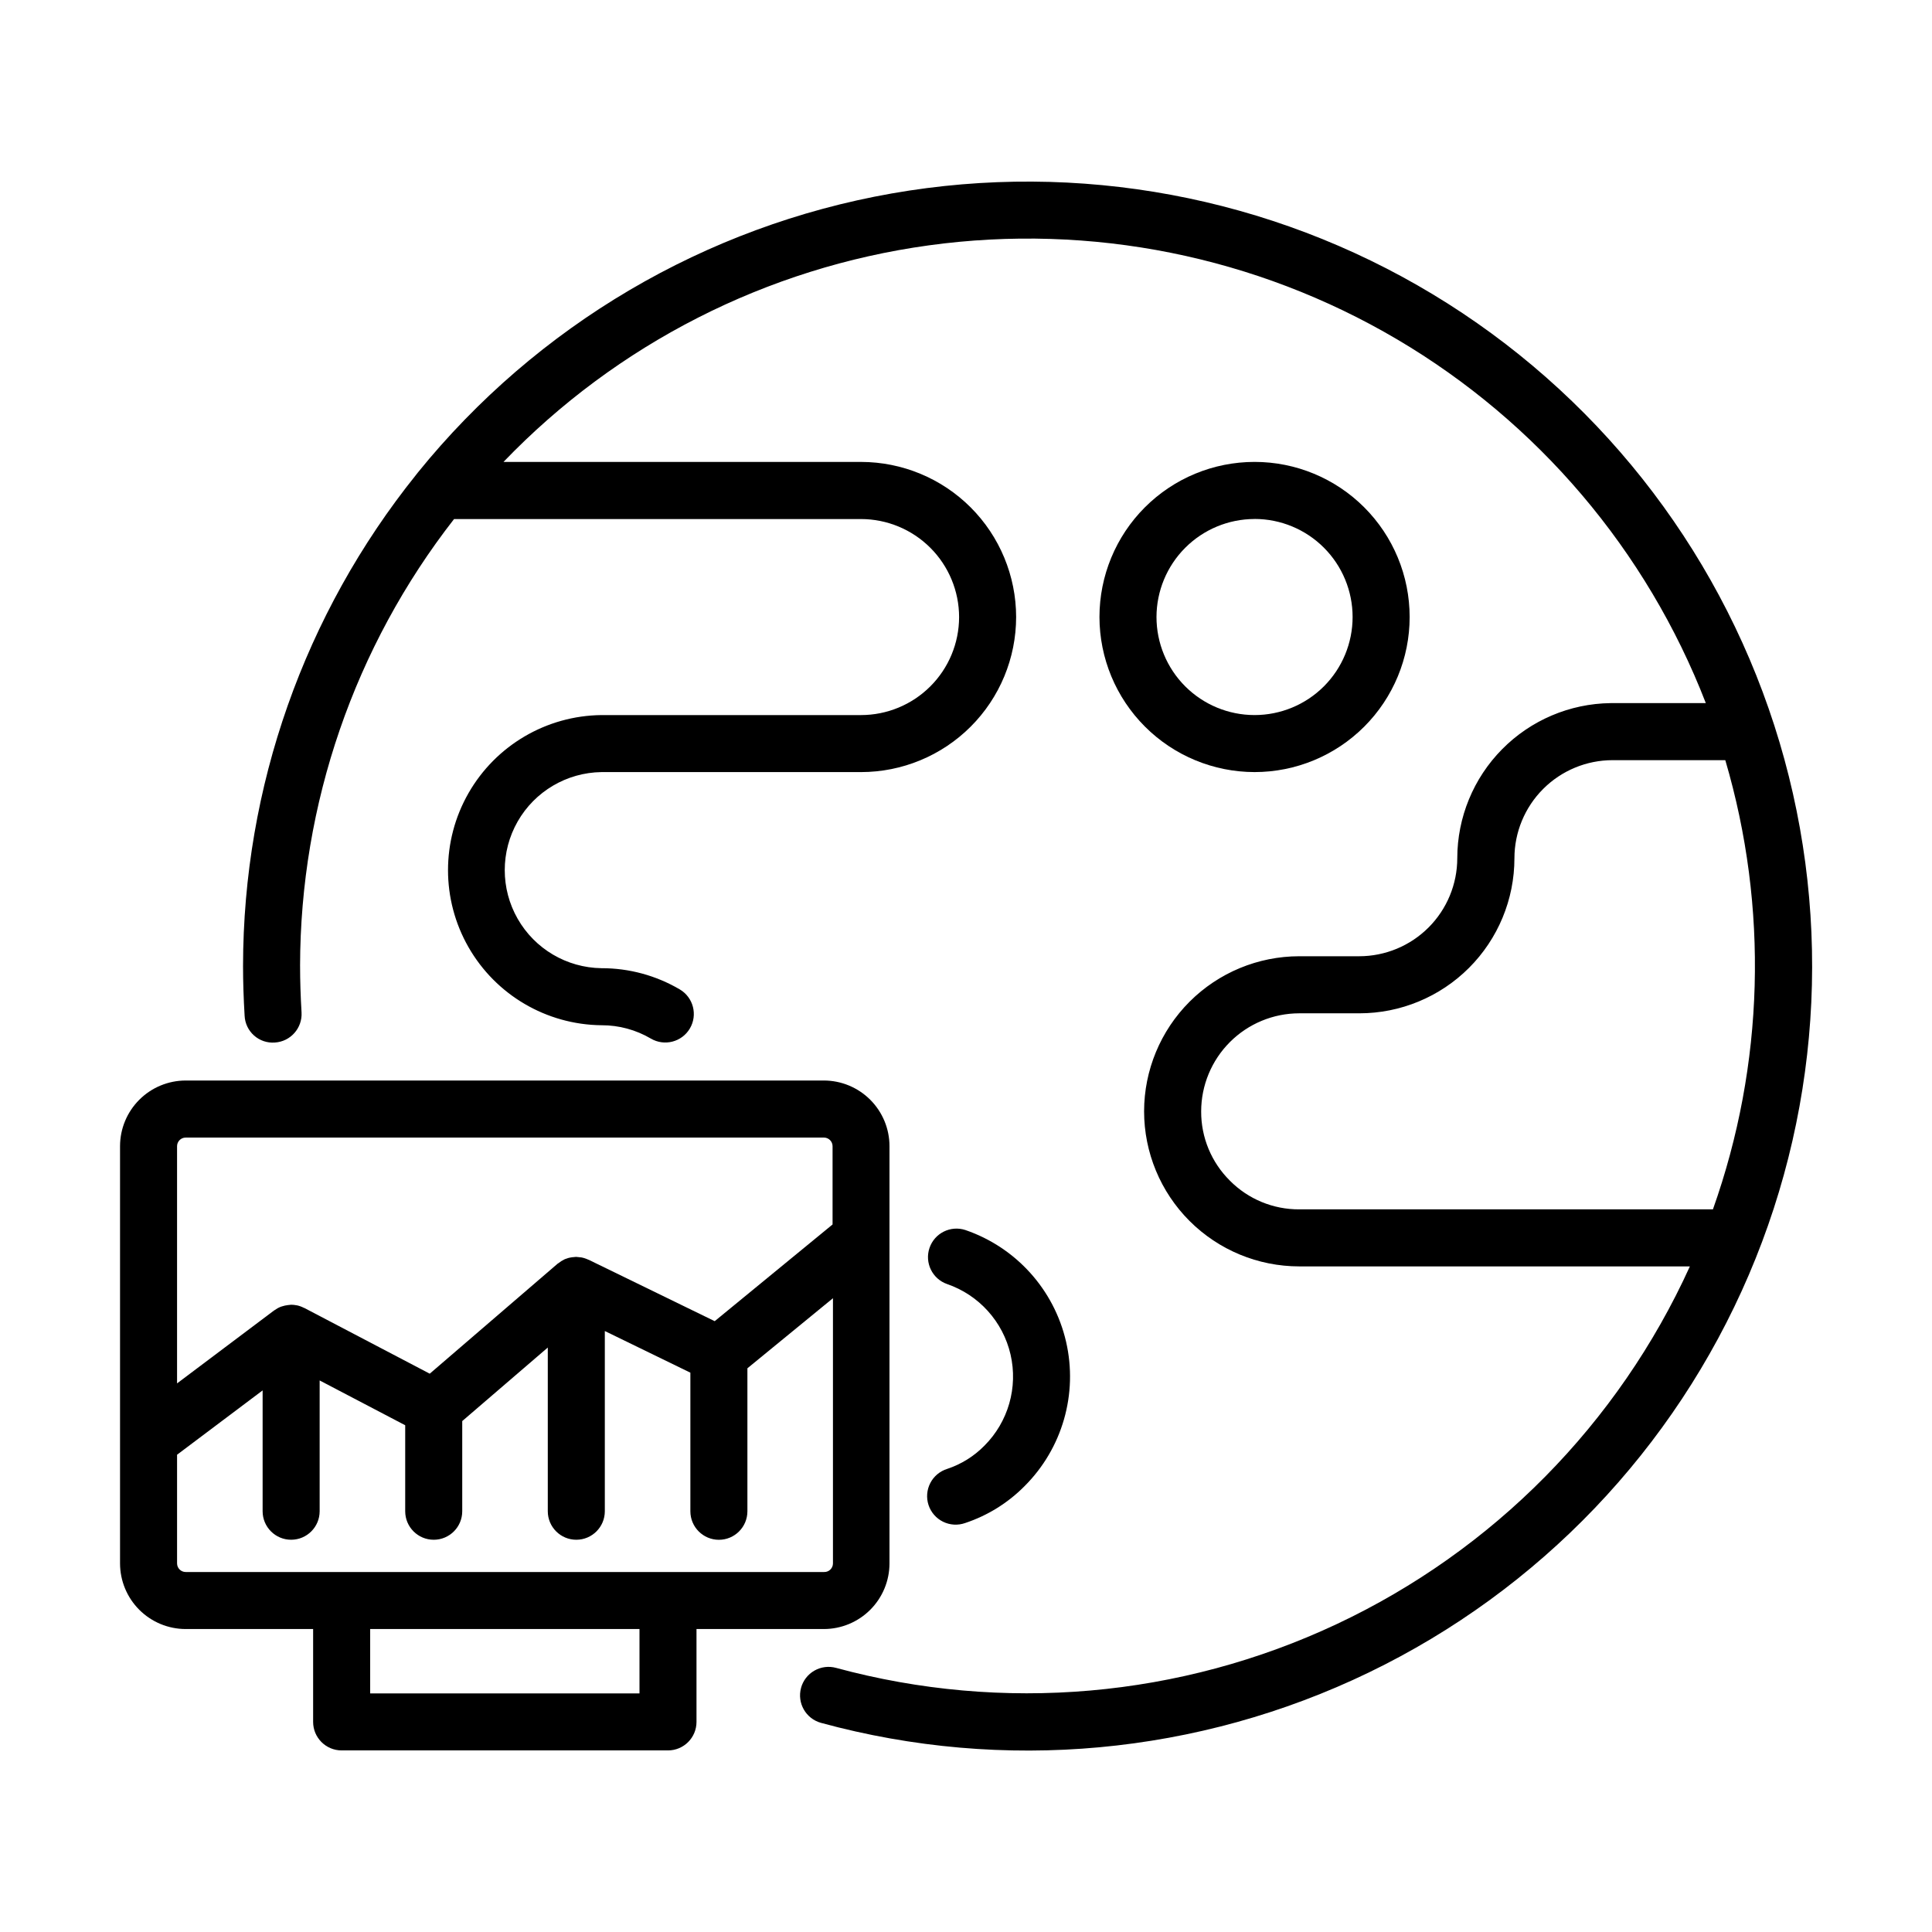
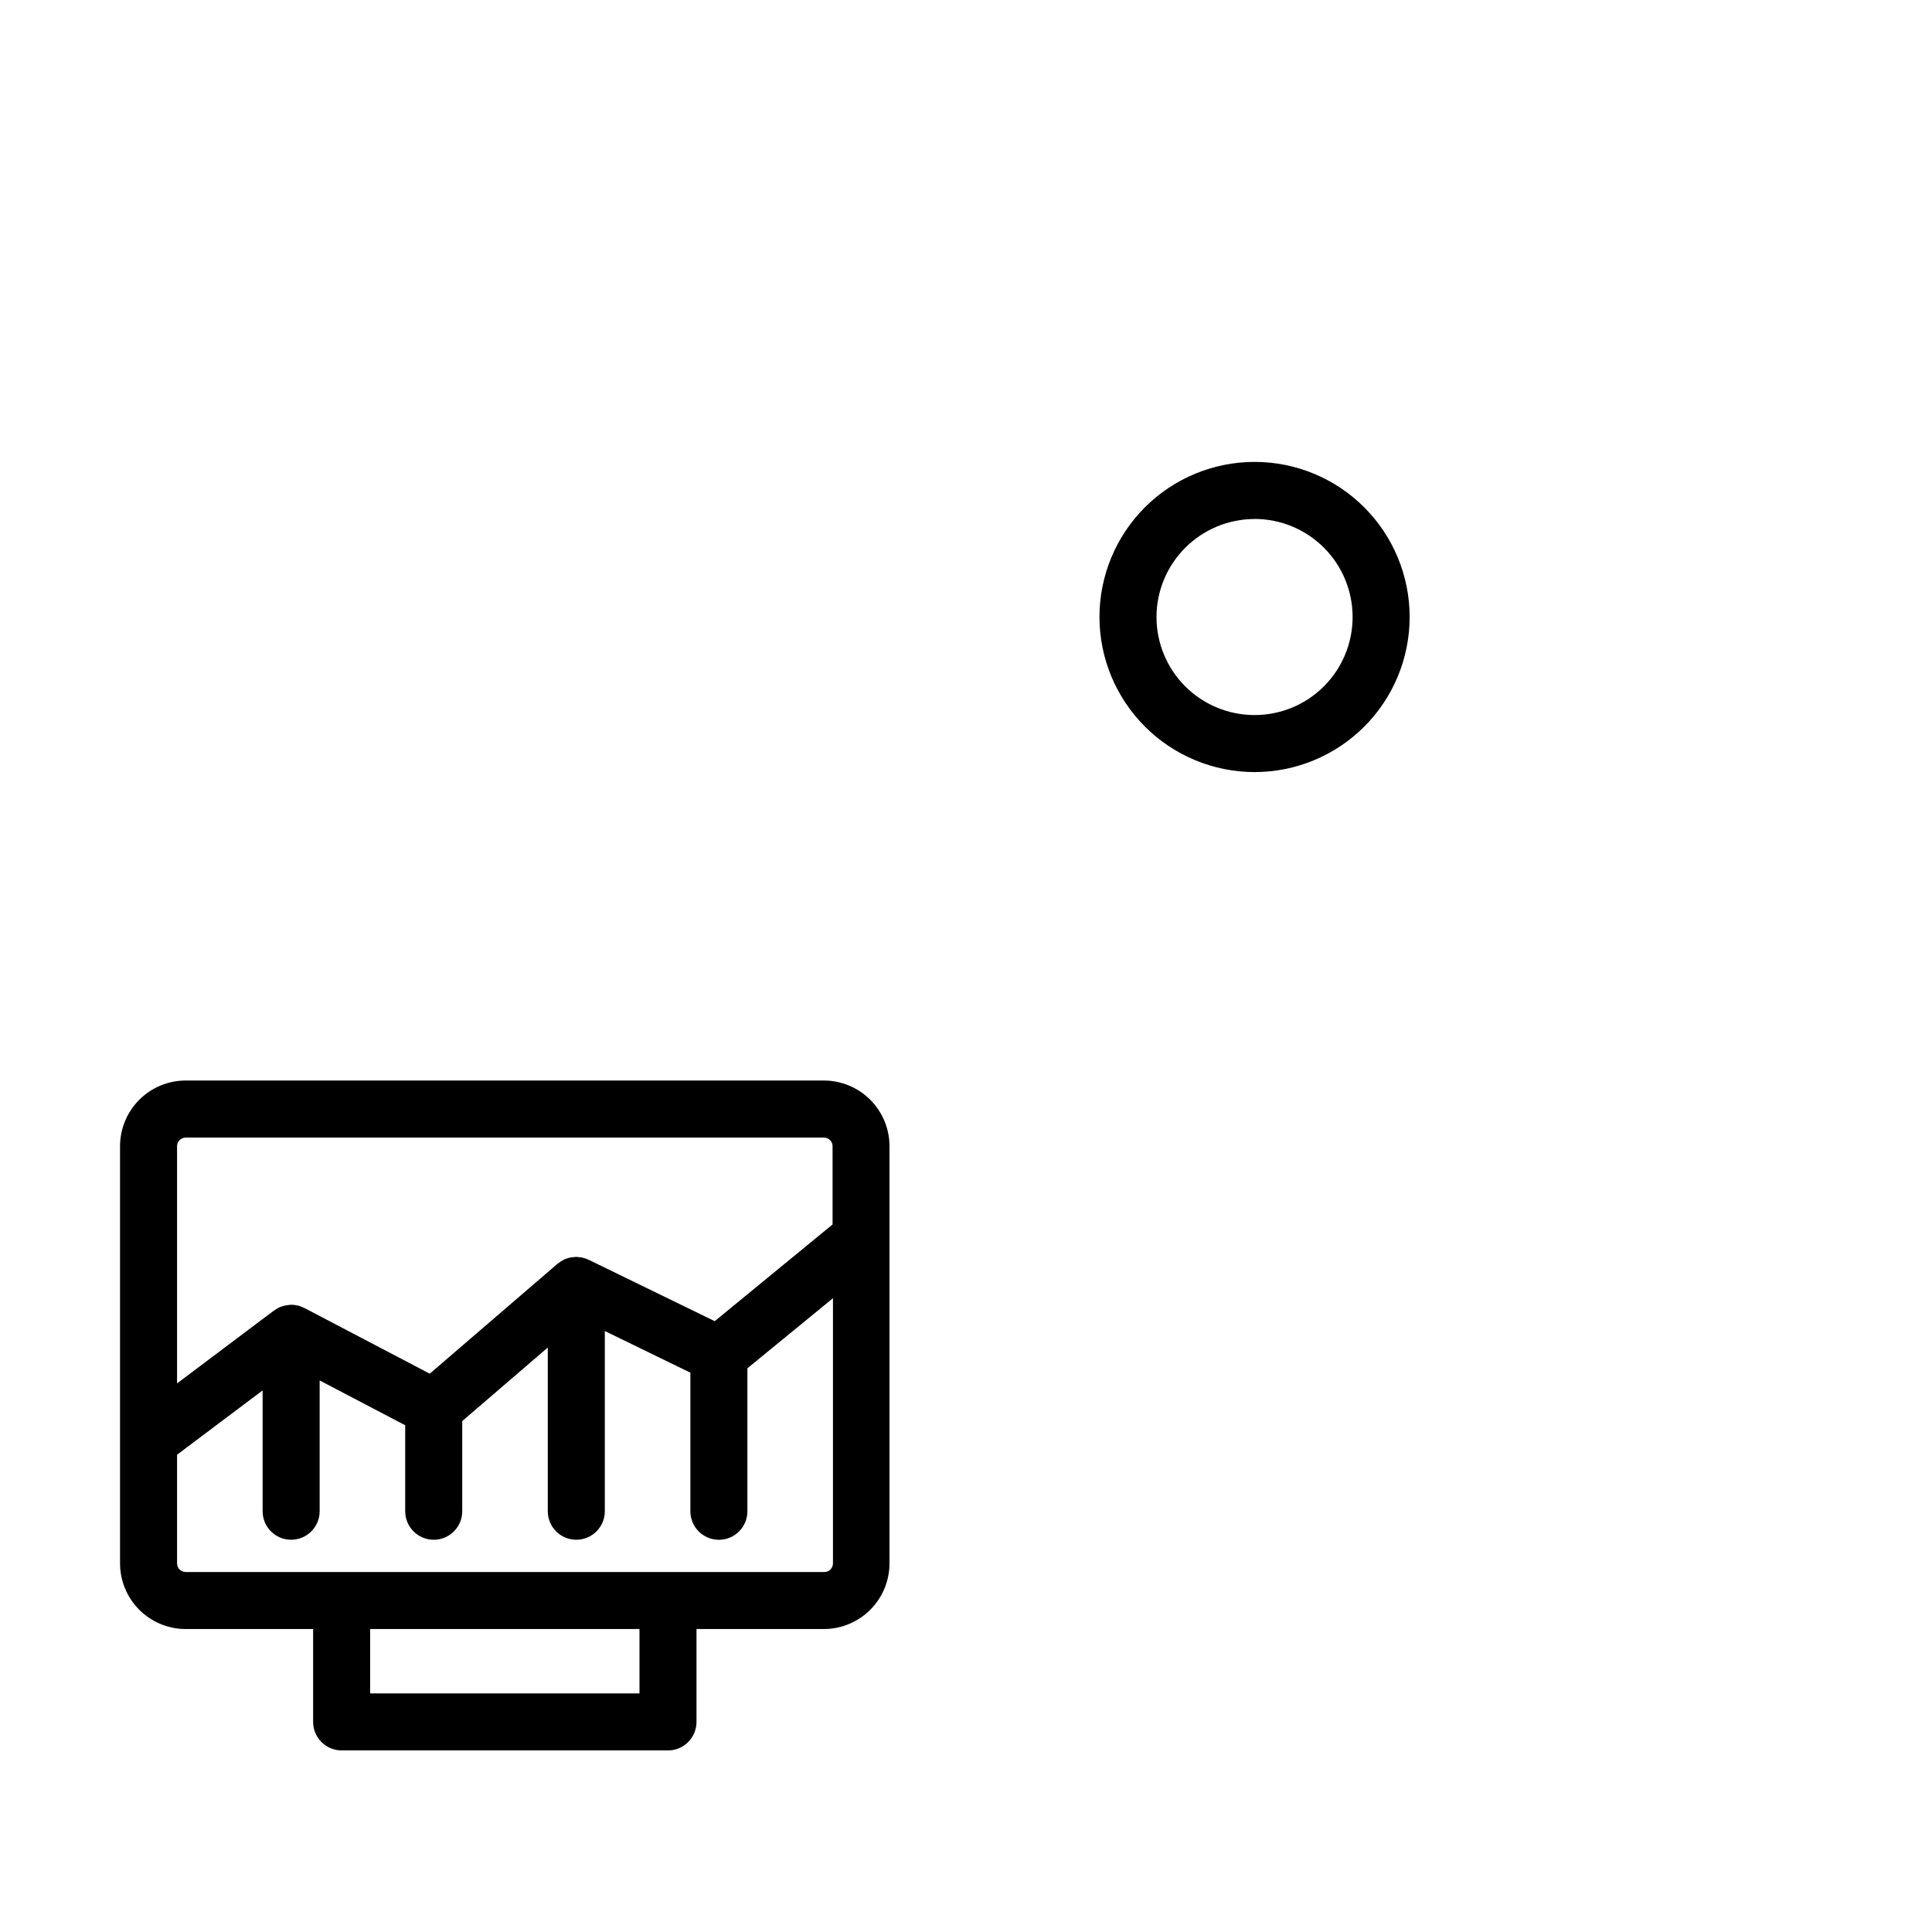
<svg xmlns="http://www.w3.org/2000/svg" fill="#000000" width="800px" height="800px" version="1.1" viewBox="144 144 512 512">
  <g>
-     <path d="m356.29 591.3c-1.102 4.027 1.273 8.18 5.301 9.281 48.41 13.215 99.969 8.473 145.16-13.352s80.961-59.258 100.71-105.39c19.75-46.133 22.145-97.855 6.742-145.62s-47.559-88.344-90.539-114.25c-42.98-25.906-93.883-35.391-143.31-26.707-49.426 8.688-94.043 34.961-125.62 73.969-0.117 0.145-0.227 0.297-0.344 0.438l-0.082 0.105h0.004c-29.668 36.922-45.863 82.859-45.902 130.23 0 4.144 0.137 8.465 0.418 13.191v-0.004c0.094 2.012 0.996 3.898 2.5 5.234 1.504 1.336 3.484 2.008 5.492 1.859 4.164-0.246 7.34-3.824 7.094-7.988-0.262-4.422-0.387-8.449-0.387-12.293h-0.004c0.055-42.926 14.414-84.605 40.809-118.45h107.85c6.891 0.008 13.496 2.746 18.371 7.621 4.871 4.871 7.613 11.477 7.621 18.367-0.012 6.887-2.754 13.488-7.629 18.355-4.871 4.867-11.477 7.602-18.363 7.606h-68.805c-14.574 0.16-27.973 8.031-35.215 20.68-7.242 12.648-7.242 28.188 0 40.836 7.242 12.652 20.641 20.52 35.215 20.68h0.055c4.586-0.012 9.086 1.207 13.039 3.527 3.594 2.121 8.23 0.926 10.352-2.668s0.926-8.23-2.668-10.352c-6.277-3.688-13.426-5.633-20.707-5.625h-0.059c-9.199-0.129-17.645-5.109-22.203-13.098-4.562-7.984-4.562-17.789 0-25.777 4.559-7.984 13.004-12.965 22.203-13.094h68.793c10.898-0.004 21.352-4.336 29.059-12.043 7.707-7.703 12.043-18.156 12.047-29.055-0.012-10.895-4.348-21.344-12.051-29.051-7.707-7.703-18.156-12.039-29.055-12.047h-94.75c30.047-31.273 69.766-51.496 112.73-57.395 42.965-5.902 86.664 2.863 124.03 24.879 37.363 22.016 66.211 55.992 81.871 96.434h-24.746-0.504c-10.812 0.137-21.137 4.527-28.734 12.219-7.602 7.688-11.871 18.062-11.883 28.875-0.004 6.891-2.742 13.5-7.617 18.371-4.871 4.871-11.48 7.613-18.371 7.617h-15.91c-10.895 0.012-21.34 4.344-29.047 12.047-7.703 7.707-12.039 18.152-12.051 29.047 0.004 10.898 4.336 21.348 12.043 29.055 7.707 7.707 18.156 12.035 29.055 12.043h103.54c-18.957 41.699-52.125 75.297-93.578 94.789s-88.484 23.605-132.69 11.609c-1.934-0.527-4-0.27-5.742 0.727-1.742 0.992-3.016 2.641-3.543 4.574zm113.63-134.43c-4.894-4.848-7.633-11.461-7.598-18.348 0.008-6.891 2.75-13.492 7.621-18.363s11.477-7.613 18.363-7.621h15.934c10.898 0 21.352-4.332 29.059-12.039 7.707-7.707 12.039-18.16 12.039-29.059 0.008-6.891 2.75-13.496 7.621-18.367 4.871-4.871 11.477-7.613 18.367-7.621h29.895c11.496 39.031 10.348 80.699-3.277 119.04h-109.64c-6.902 0.035-13.531-2.711-18.387-7.617z" />
    <path d="m476.47 348.61c10.898 0 21.355-4.328 29.062-12.039 7.707-7.707 12.039-18.16 12.039-29.062-0.004-10.902-4.332-21.355-12.043-29.062-7.707-7.707-18.16-12.039-29.062-12.035-10.902 0-21.355 4.332-29.062 12.039-7.707 7.711-12.035 18.164-12.035 29.066 0.012 10.895 4.348 21.34 12.055 29.043 7.703 7.707 18.148 12.039 29.047 12.051zm0-67.082c6.891 0 13.5 2.738 18.375 7.613 4.871 4.871 7.609 11.48 7.609 18.375 0 6.891-2.738 13.5-7.609 18.375-4.875 4.871-11.484 7.609-18.375 7.609-6.894 0-13.504-2.738-18.375-7.609-4.875-4.875-7.613-11.484-7.613-18.375 0.012-6.891 2.754-13.492 7.625-18.359 4.871-4.871 11.473-7.609 18.363-7.617z" />
-     <path d="m395.02 533.27c-1.938 0.602-3.555 1.953-4.484 3.758-0.934 1.805-1.098 3.906-0.461 5.836 0.637 1.926 2.023 3.516 3.844 4.41 1.824 0.895 3.93 1.02 5.844 0.348 5.945-1.973 11.34-5.32 15.746-9.77 10.035-10.008 14.199-24.484 11.008-38.297-3.188-13.809-13.277-24.992-26.684-29.586-3.934-1.289-8.172 0.828-9.504 4.746-1.332 3.922 0.734 8.184 4.637 9.562 8.461 2.902 14.828 9.969 16.84 18.684 2.012 8.719-0.613 17.859-6.945 24.18-2.75 2.793-6.121 4.891-9.84 6.129z" />
    <path d="m193.2 575.71h33.781v24.609c0 4.176 3.383 7.559 7.555 7.559h86.484c4.176 0 7.559-3.383 7.559-7.559v-24.609h33.754c4.613-0.004 9.031-1.84 12.293-5.102 3.258-3.258 5.094-7.68 5.098-12.289v-110.57c0-4.613-1.836-9.035-5.094-12.297-3.262-3.266-7.684-5.102-12.297-5.106h-169.13c-4.613 0.008-9.035 1.844-12.293 5.106-3.262 3.262-5.094 7.684-5.098 12.297v110.57c0.004 4.609 1.84 9.031 5.098 12.289 3.262 3.262 7.68 5.098 12.293 5.102zm120.27 17.055h-71.371v-17.055h71.371zm48.871-32.168h-169.14c-1.258-0.004-2.273-1.023-2.277-2.277v-28.805l22.672-17.043v32.016c0 4.176 3.383 7.559 7.555 7.559 4.176 0 7.559-3.383 7.559-7.559v-34.656l22.672 11.875v22.789c0 4.172 3.383 7.555 7.559 7.555 4.172 0 7.555-3.383 7.555-7.555v-23.898l22.672-19.488v43.379c0 4.176 3.383 7.559 7.559 7.559 4.172 0 7.555-3.383 7.555-7.559v-47.754l22.672 11.035v36.734-0.004c0 4.172 3.383 7.559 7.559 7.559 4.172 0 7.555-3.387 7.555-7.559v-37.891l22.672-18.57v70.281c0 0.621-0.254 1.215-0.703 1.645-0.449 0.43-1.051 0.656-1.672 0.633zm-169.14-115.13h169.16c1.258 0.008 2.277 1.031 2.277 2.289v20.738l-31.234 25.629-33.406-16.273c-0.047 0-0.09 0-0.137-0.039l-0.004-0.004c-0.59-0.277-1.211-0.473-1.848-0.59-0.141 0-0.281 0-0.422-0.039h-0.004c-0.297-0.047-0.598-0.078-0.902-0.09-0.227 0-0.438 0.047-0.66 0.066-0.223 0.02-0.332 0-0.504 0.051v-0.004c-0.637 0.086-1.258 0.258-1.852 0.504-0.059 0.027-0.113 0.059-0.168 0.094-0.539 0.258-1.047 0.578-1.512 0.961-0.07 0.055-0.156 0.082-0.223 0.141l-33.875 29.141-33.223-17.41c-0.059-0.031-0.125-0.035-0.191-0.066h0.004c-0.574-0.297-1.184-0.512-1.816-0.648h-0.074c-0.469-0.098-0.945-0.145-1.426-0.148-0.125 0-0.246 0.035-0.371 0.039-0.125 0.004-0.359 0.031-0.543 0.055l-0.004 0.004c-0.5 0.059-0.992 0.168-1.469 0.324-0.125 0.047-0.25 0.07-0.371 0.117h-0.004c-0.59 0.234-1.148 0.543-1.66 0.918-0.035 0.031-0.082 0.039-0.117 0.066l-25.699 19.32v-62.855c0-1.258 1.016-2.281 2.277-2.289z" />
  </g>
</svg>